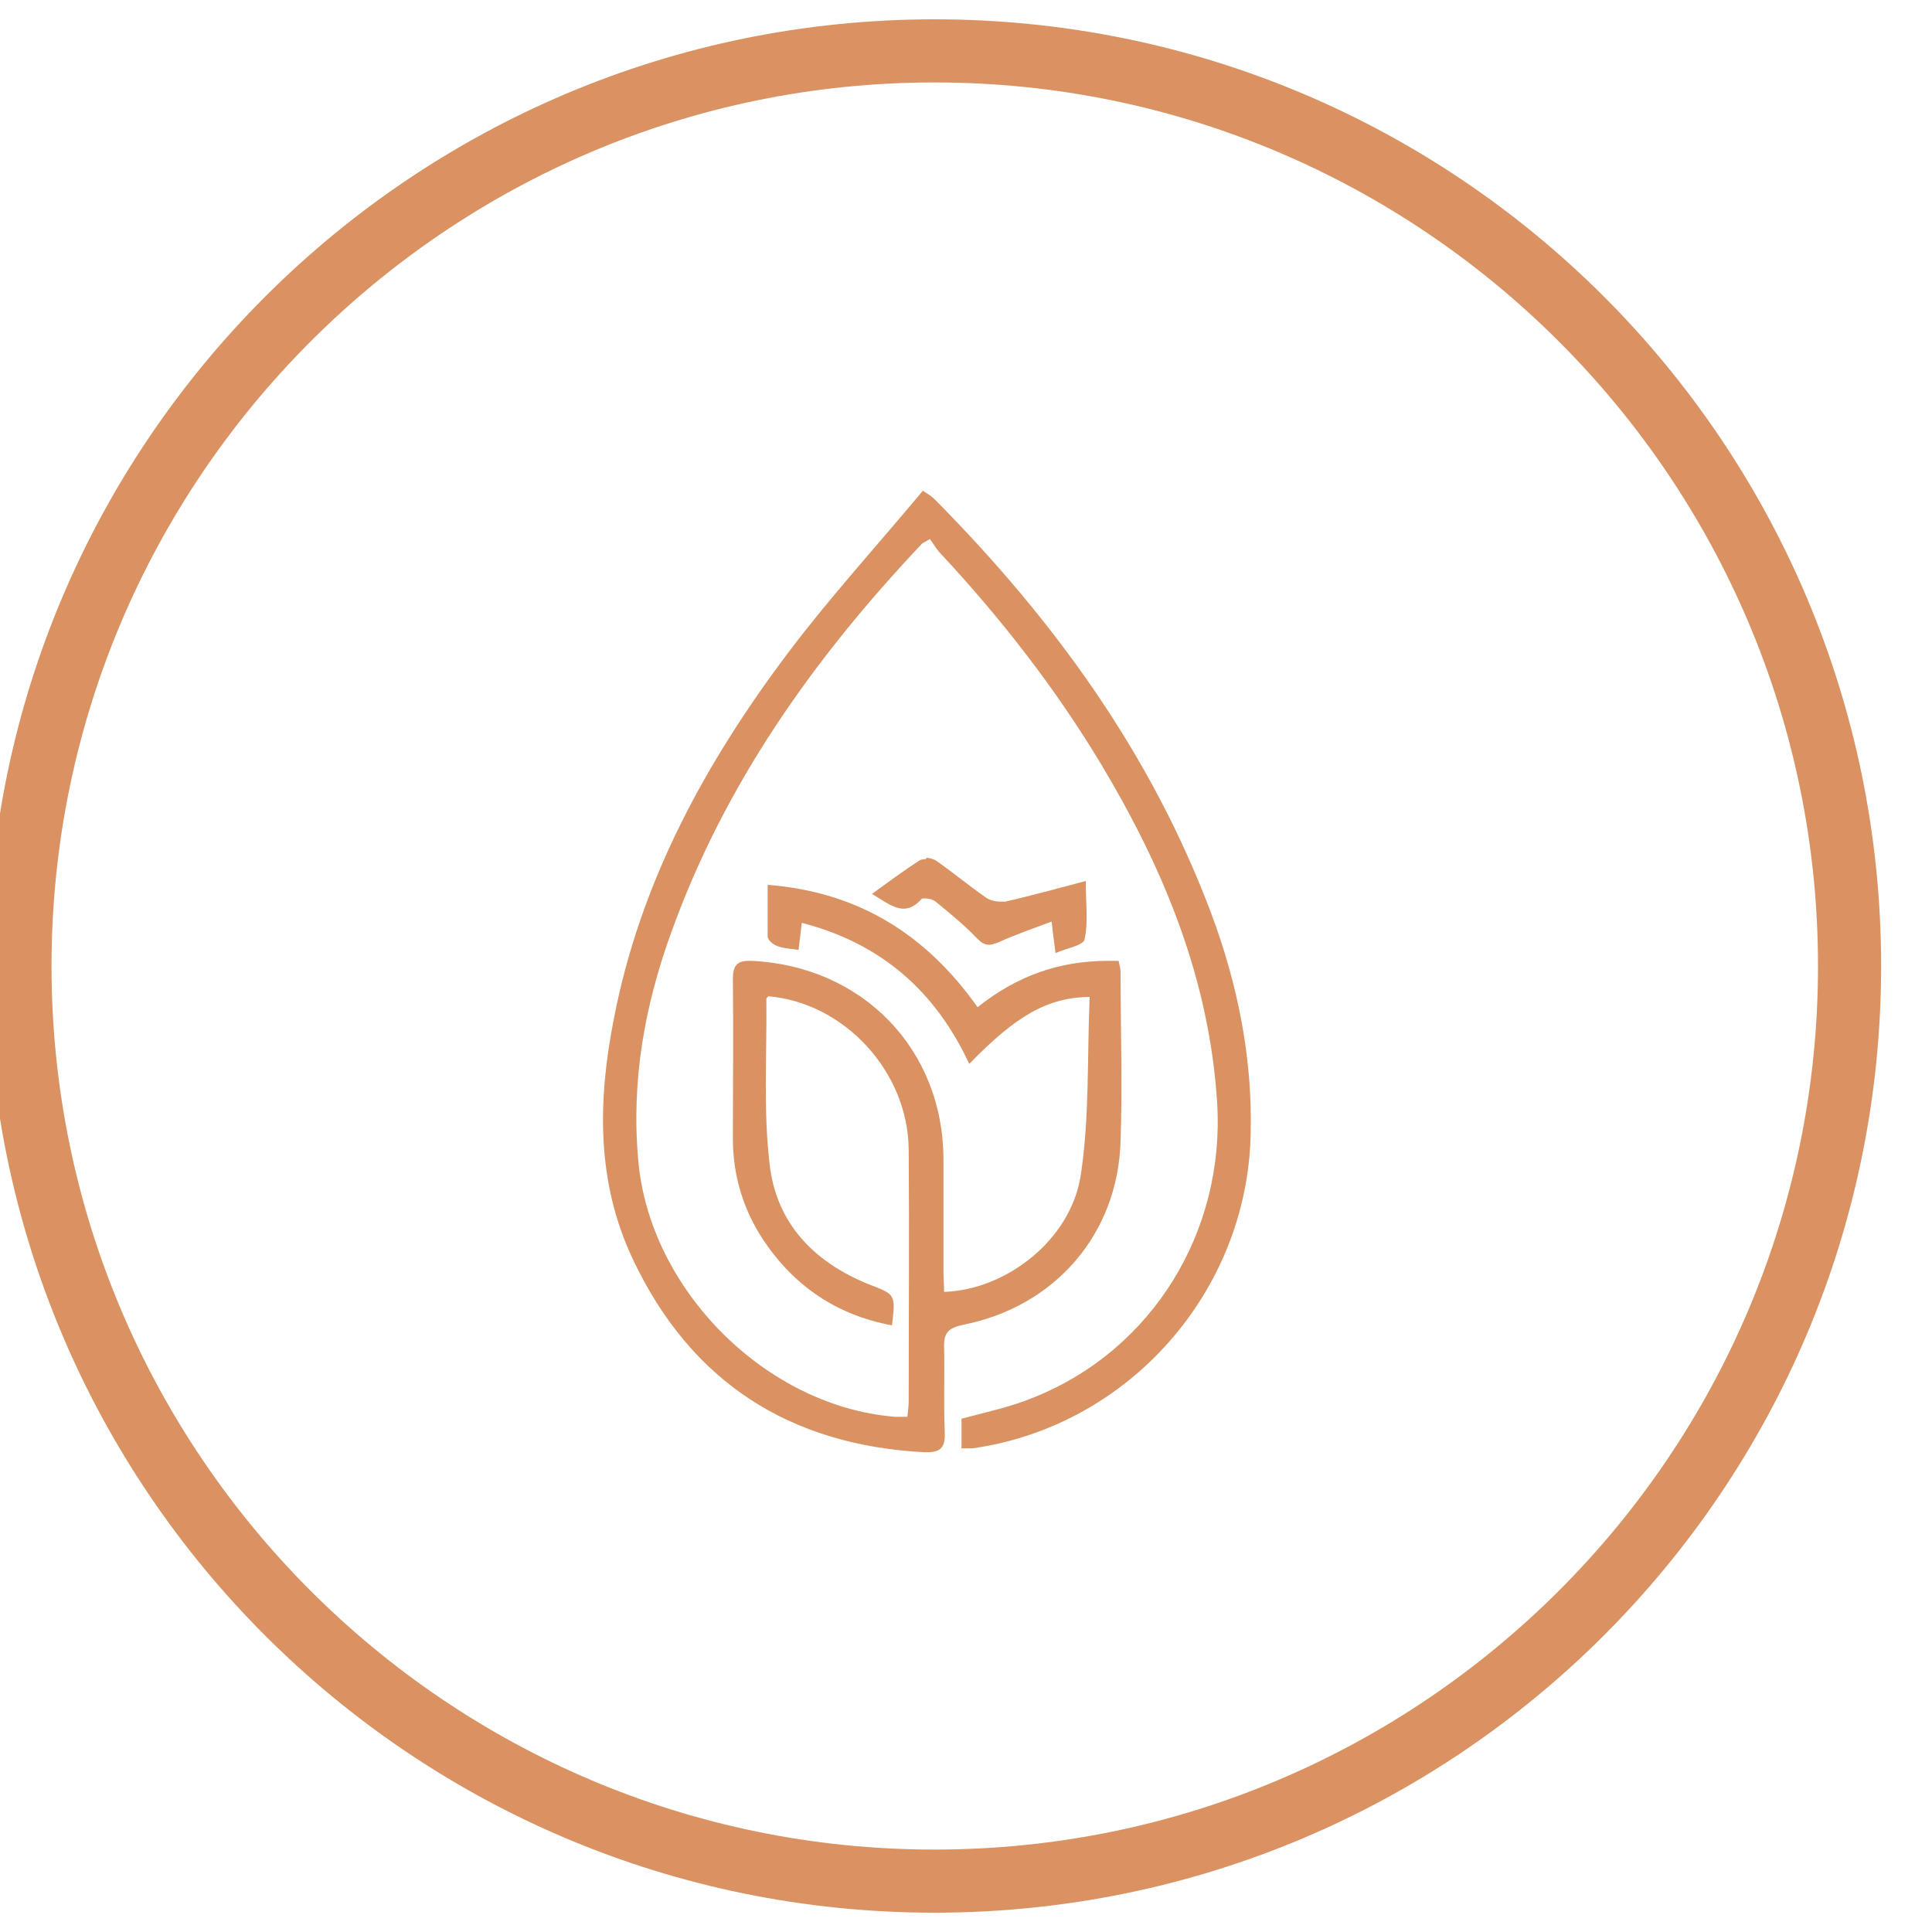
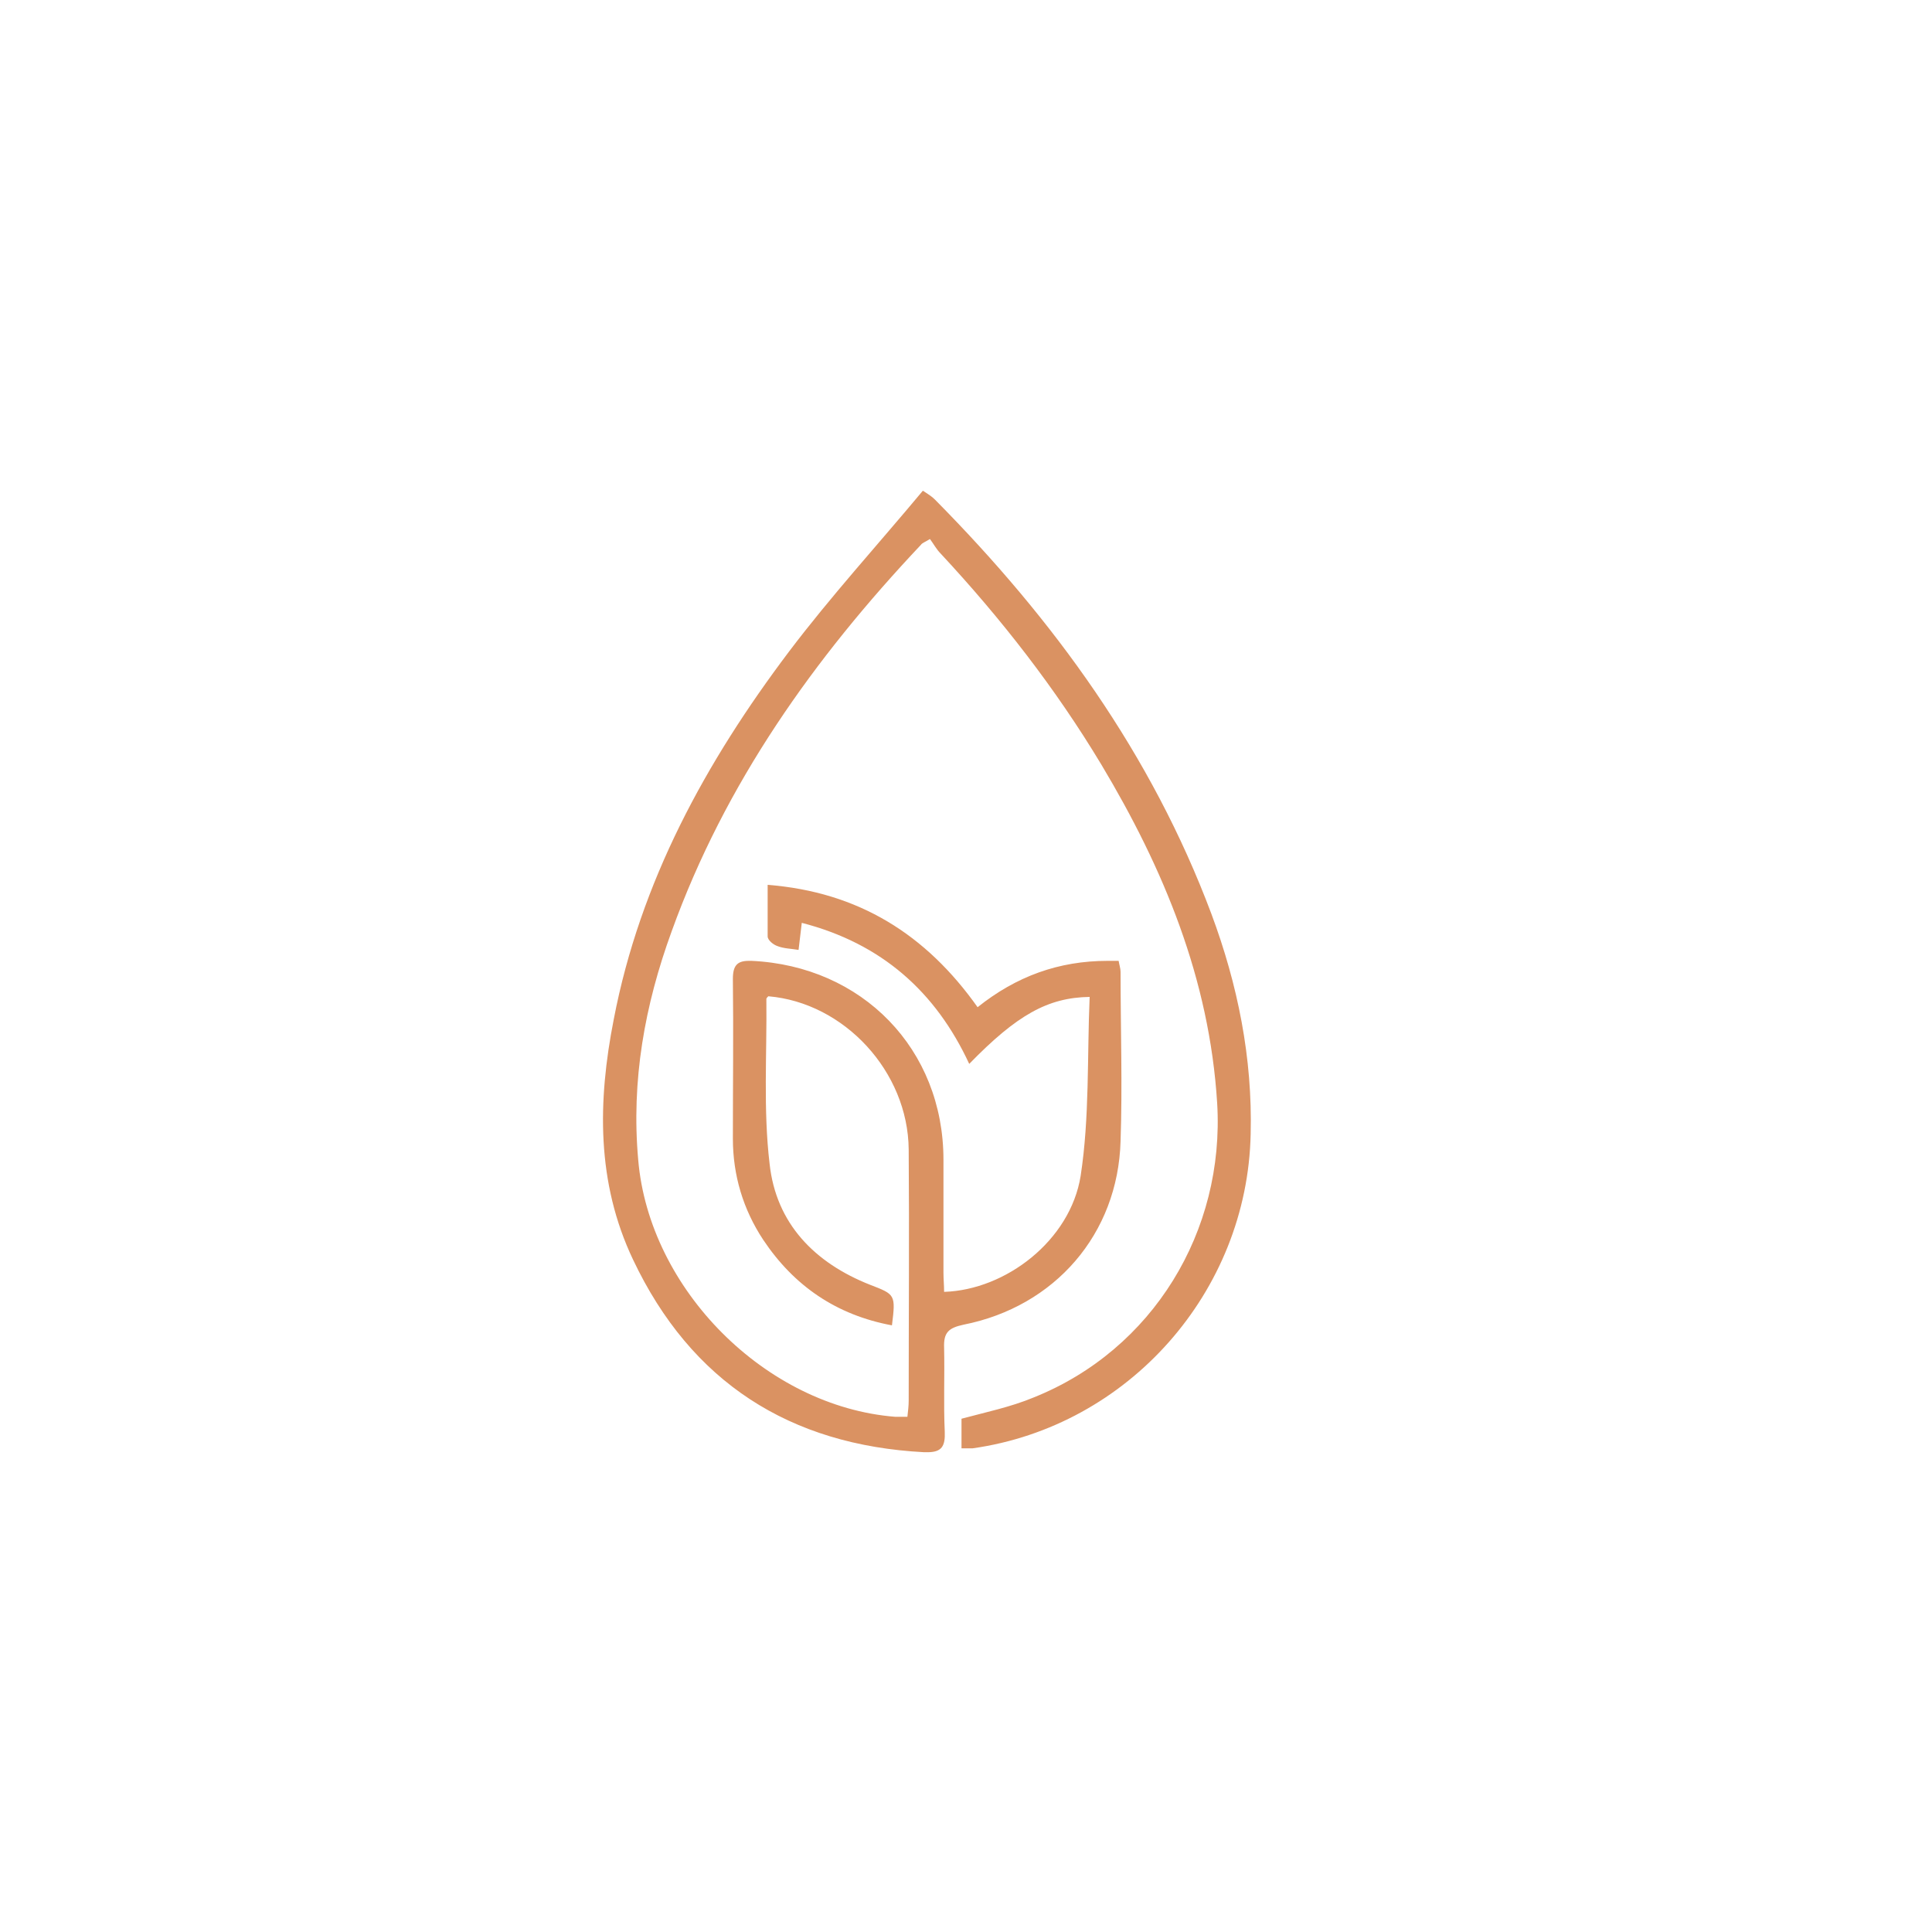
<svg xmlns="http://www.w3.org/2000/svg" viewBox="0 0 30 30" id="a">
-   <path style="fill:#da9262;" d="M14.51,1.28c7.56,0,13.72,6.15,13.72,13.72s-6.15,13.72-13.72,13.72S.8,22.56.8,15,6.95,1.28,14.51,1.28M14.51.3C6.4.3-.19,6.88-.19,15s6.58,14.7,14.7,14.7,14.7-6.58,14.7-14.7S22.63.3,14.51.3h0Z" />
-   <path style="fill:#da9262;" d="M14.33,7.62c-.7.84-1.43,1.64-2.08,2.5-1.29,1.71-2.31,3.57-2.72,5.71-.25,1.27-.27,2.53.3,3.73.9,1.9,2.43,2.88,4.52,2.99.02,0,.03,0,.05,0,.22,0,.28-.09.27-.32-.02-.43,0-.87-.01-1.3-.01-.24.07-.31.3-.36,1.42-.28,2.4-1.41,2.44-2.85.03-.87,0-1.75,0-2.63,0-.05-.02-.11-.03-.17-.06,0-.11,0-.17,0-.76,0-1.42.24-2.02.72-.8-1.13-1.85-1.79-3.26-1.9,0,.3,0,.55,0,.8,0,.06.09.13.15.15.1.04.21.04.33.06.02-.15.03-.27.05-.42,1.24.32,2.08,1.07,2.6,2.19.74-.76,1.22-1.03,1.87-1.04-.04.93,0,1.87-.14,2.78-.16,1-1.16,1.77-2.12,1.8,0-.1-.01-.2-.01-.3,0-.58,0-1.17,0-1.75,0-1.72-1.26-3.01-2.98-3.09-.02,0-.03,0-.04,0-.18,0-.25.07-.25.28.01.83,0,1.66,0,2.48,0,.57.16,1.1.47,1.57.48.72,1.14,1.17,2,1.33.06-.48.05-.48-.34-.63-.86-.34-1.46-.95-1.56-1.88-.1-.84-.04-1.71-.05-2.56,0-.01.02-.03.03-.04,1.18.1,2.17,1.17,2.18,2.38.01,1.3,0,2.6,0,3.9,0,.08-.01.16-.02.25-.05,0-.09,0-.13,0-.02,0-.04,0-.06,0-2.01-.16-3.82-1.98-3.99-3.99-.11-1.23.1-2.4.52-3.55.83-2.3,2.21-4.24,3.87-6,.02-.03.06-.04.14-.09.06.08.1.16.17.23.94,1.01,1.78,2.09,2.49,3.27.97,1.62,1.68,3.33,1.8,5.26.12,1.99-1,3.83-2.85,4.57-.36.15-.75.23-1.12.33v.46c.07,0,.12,0,.17,0,2.42-.34,4.27-2.43,4.32-4.88.03-1.18-.2-2.32-.61-3.42-.93-2.48-2.44-4.56-4.29-6.43-.04-.04-.08-.07-.19-.14h0Z" />
-   <path style="fill:#da9262;" d="M14.38,13.34s-.07,0-.1.02c-.25.16-.49.34-.74.52.17.1.33.23.49.23.09,0,.18-.04.28-.15,0-.01.03-.01.05-.01.06,0,.14.02.18.06.22.18.44.36.63.56.07.07.12.1.19.1.05,0,.09-.02.15-.04.26-.12.53-.21.82-.32.02.19.04.32.06.49.18-.08.43-.12.45-.21.06-.26.02-.55.02-.91-.46.12-.85.23-1.25.32-.02,0-.05,0-.07,0-.08,0-.18-.02-.24-.07-.26-.18-.51-.39-.77-.57-.04-.02-.09-.04-.15-.04h0Z" />
+   <path style="fill:#da9262;" d="M14.33,7.62c-.7.84-1.43,1.64-2.08,2.5-1.29,1.71-2.31,3.57-2.72,5.71-.25,1.27-.27,2.53.3,3.73.9,1.9,2.43,2.88,4.52,2.99.02,0,.03,0,.05,0,.22,0,.28-.09.27-.32-.02-.43,0-.87-.01-1.3-.01-.24.07-.31.3-.36,1.42-.28,2.4-1.41,2.44-2.85.03-.87,0-1.75,0-2.63,0-.05-.02-.11-.03-.17-.06,0-.11,0-.17,0-.76,0-1.42.24-2.02.72-.8-1.13-1.85-1.79-3.26-1.9,0,.3,0,.55,0,.8,0,.06.09.13.15.15.1.04.21.04.33.06.02-.15.03-.27.05-.42,1.24.32,2.08,1.07,2.6,2.19.74-.76,1.22-1.03,1.87-1.04-.04.93,0,1.87-.14,2.78-.16,1-1.16,1.77-2.12,1.8,0-.1-.01-.2-.01-.3,0-.58,0-1.17,0-1.75,0-1.72-1.26-3.01-2.98-3.09-.02,0-.03,0-.04,0-.18,0-.25.07-.25.28.01.83,0,1.66,0,2.48,0,.57.16,1.1.47,1.57.48.72,1.14,1.17,2,1.33.06-.48.05-.48-.34-.63-.86-.34-1.46-.95-1.56-1.88-.1-.84-.04-1.71-.05-2.56,0-.01.02-.03.03-.04,1.18.1,2.17,1.17,2.18,2.38.01,1.3,0,2.6,0,3.9,0,.08-.01.16-.02.25-.05,0-.09,0-.13,0-.02,0-.04,0-.06,0-2.01-.16-3.82-1.98-3.99-3.99-.11-1.23.1-2.4.52-3.55.83-2.3,2.21-4.24,3.87-6,.02-.03.06-.04.14-.09.06.08.1.16.17.23.94,1.01,1.78,2.09,2.49,3.27.97,1.62,1.68,3.33,1.8,5.26.12,1.99-1,3.83-2.85,4.57-.36.15-.75.23-1.12.33v.46c.07,0,.12,0,.17,0,2.42-.34,4.27-2.43,4.32-4.88.03-1.18-.2-2.32-.61-3.42-.93-2.48-2.44-4.56-4.29-6.43-.04-.04-.08-.07-.19-.14Z" />
</svg>